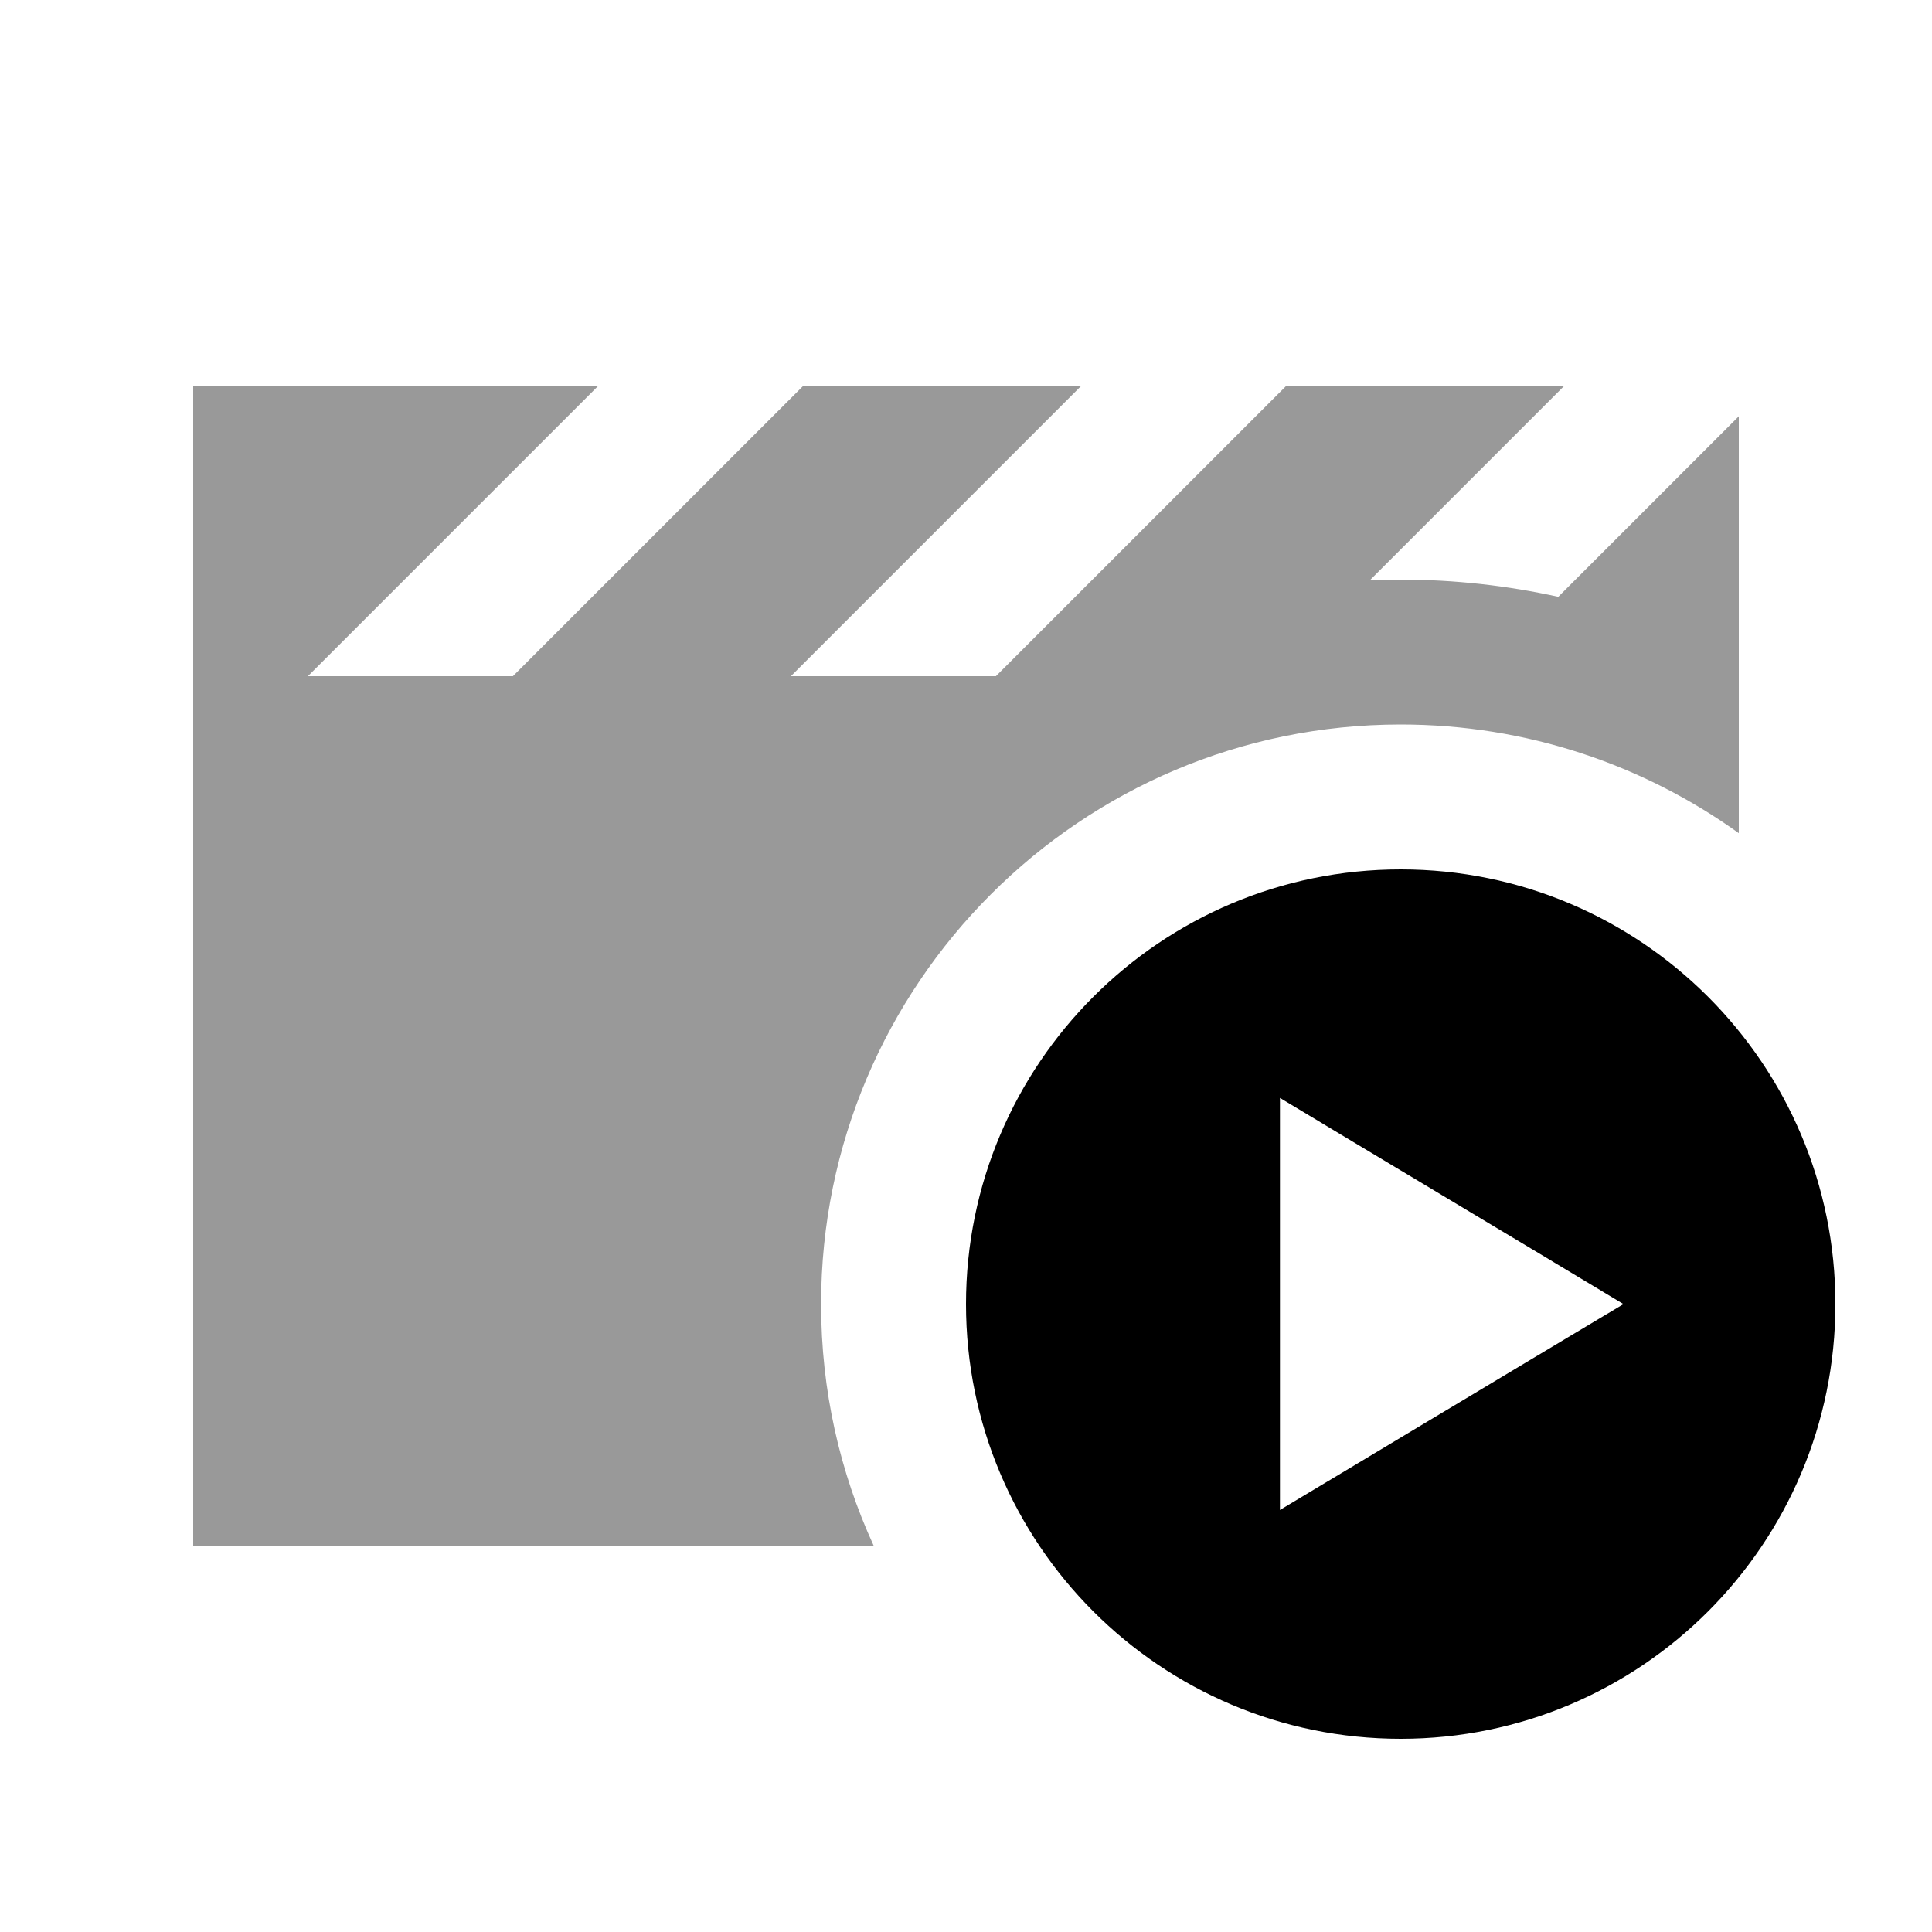
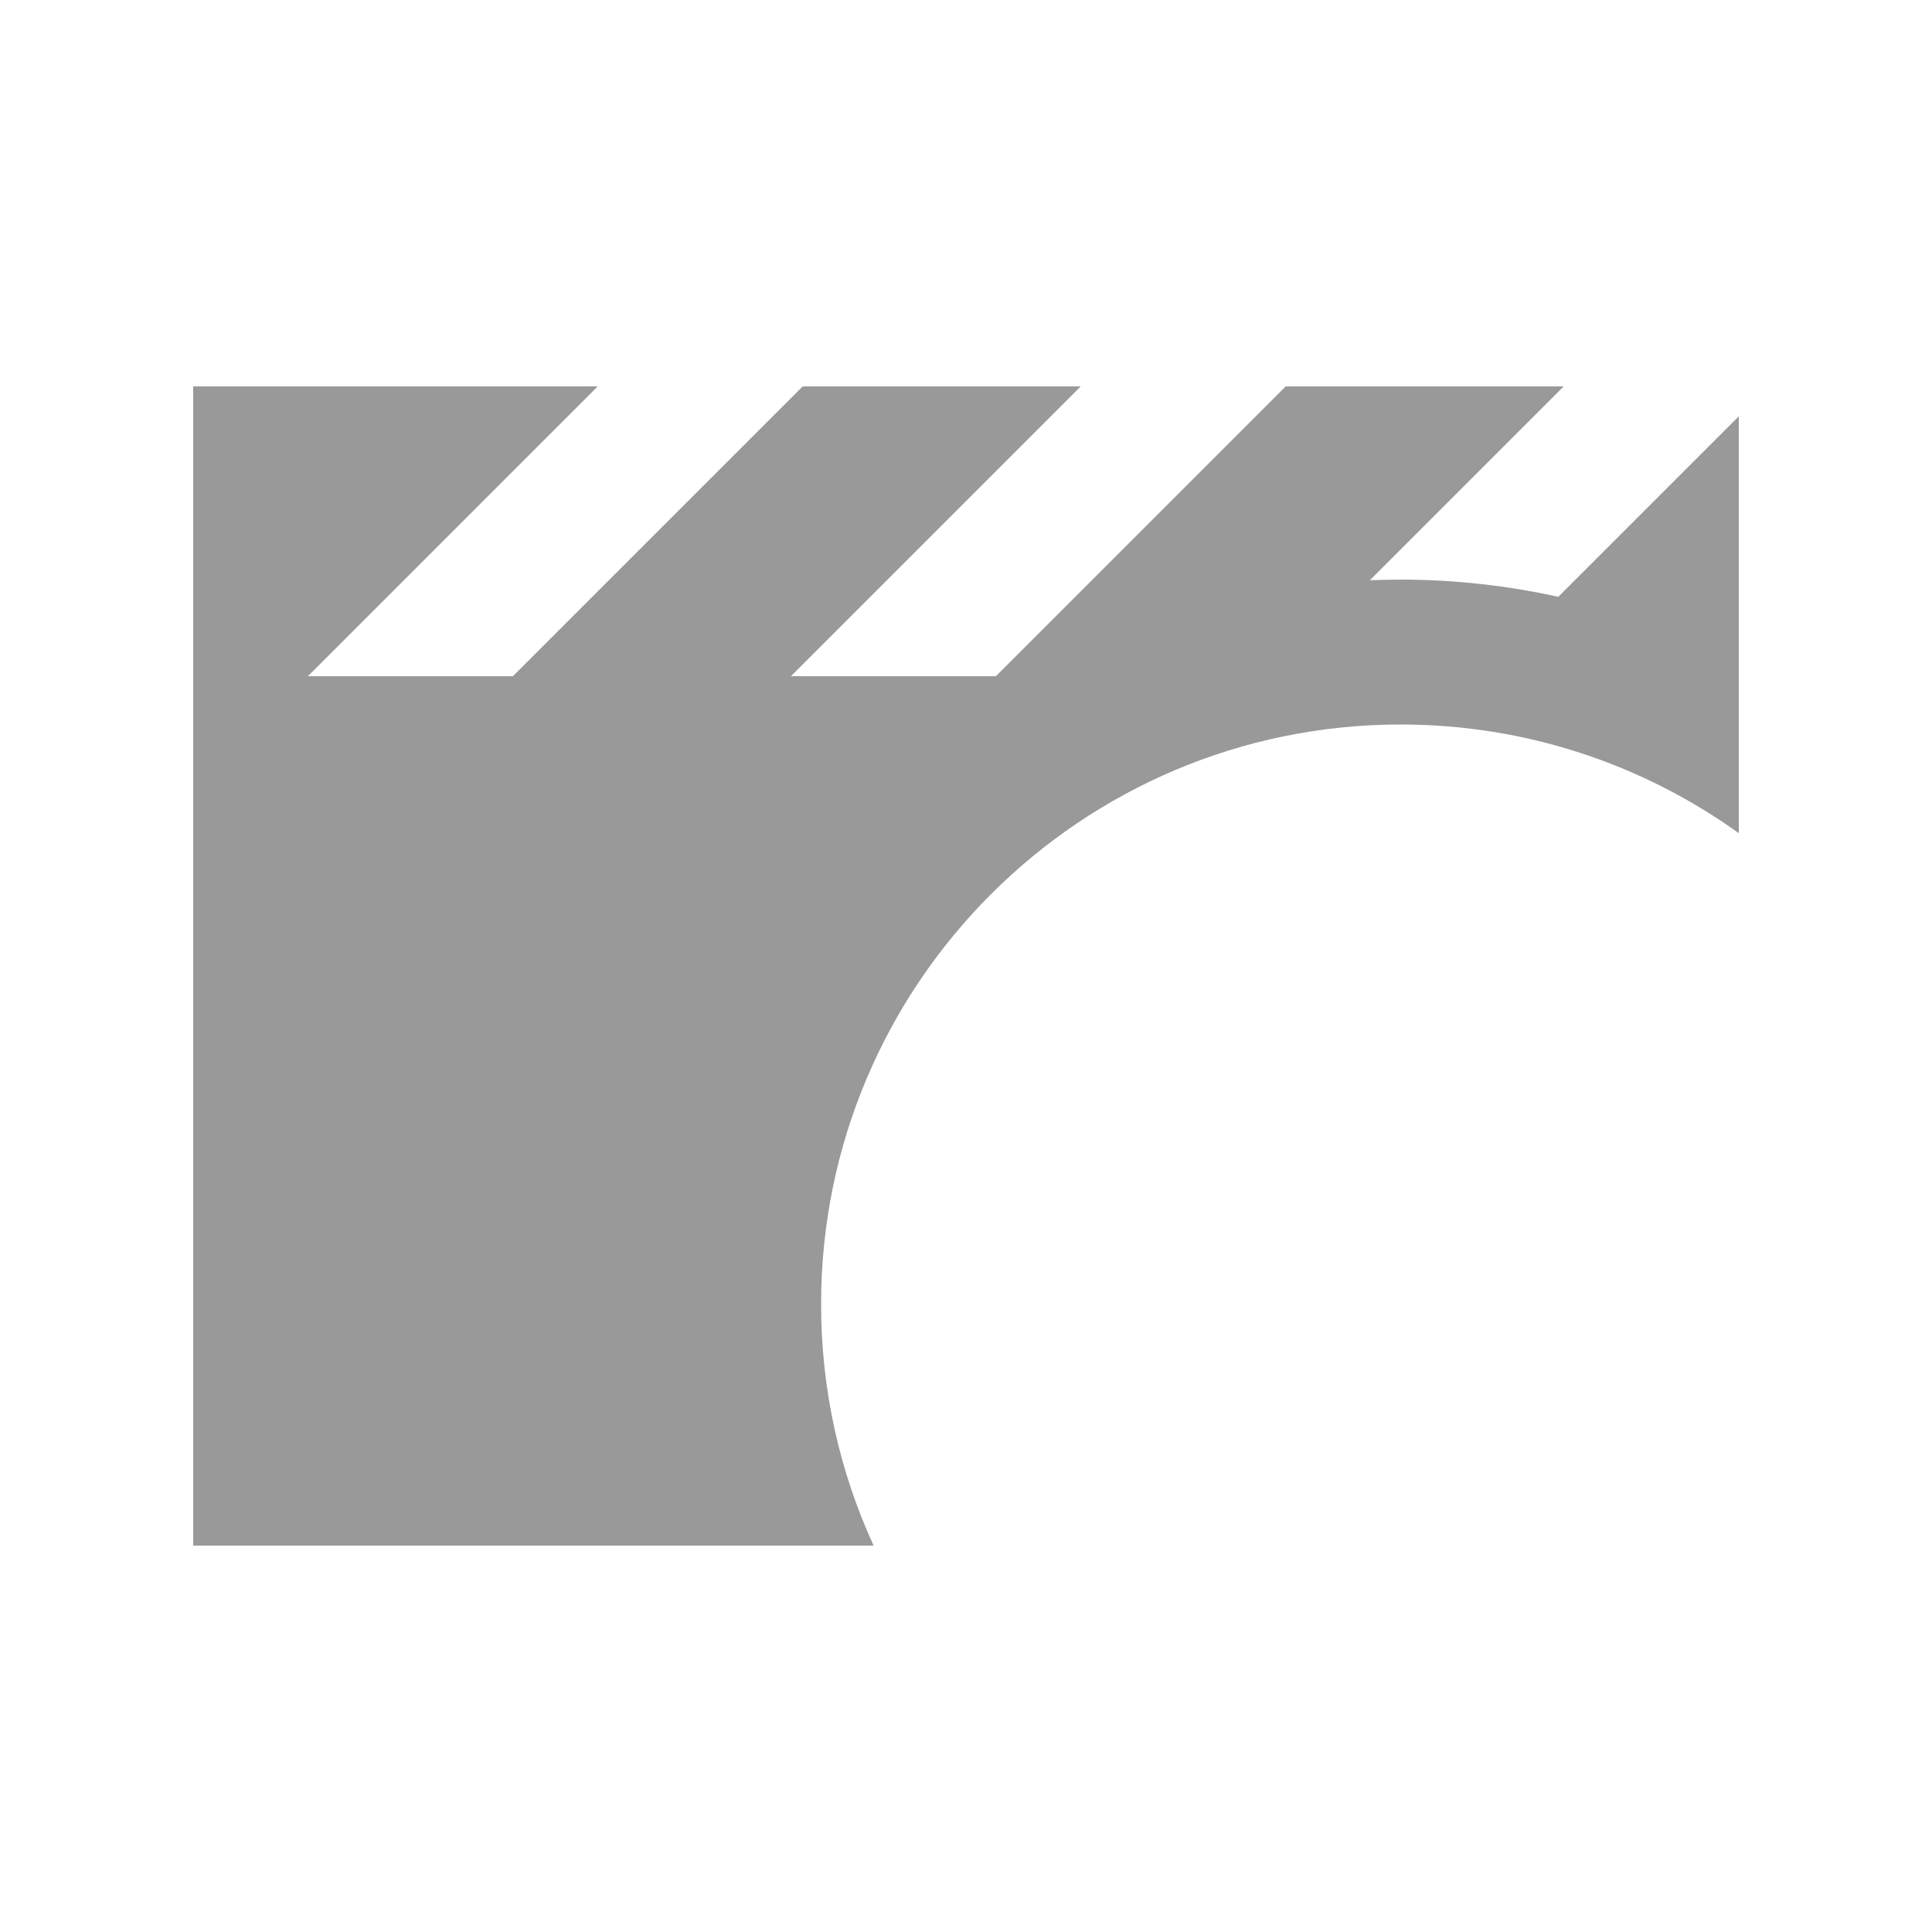
<svg xmlns="http://www.w3.org/2000/svg" viewBox="0 0 640 640">
  <path opacity=".4" fill="currentColor" d="M64 128L64 512L289.4 512C278.2 487.6 272 460.6 272 432C272 326 358 240 464 240C505.8 240 544.5 253.4 576 276L576 137.9L516.2 197.7C499.4 194 481.9 192 464 192C460.6 192 457.2 192.1 453.8 192.2L518 128L425.9 128L424.9 129L329.9 224L262 224L358 128L265.9 128L264.9 129L169.9 224L102 224L198 128L63.9 128z" />
-   <path fill="currentColor" d="M320 432C320 352.5 384.5 288 464 288C543.5 288 608 352.5 608 432C608 511.5 543.5 576 464 576C384.5 576 320 511.5 320 432zM424 363.7L424 500.2C433.1 494.7 463.4 476.6 514.9 445.7L537.8 432C529.9 427.2 500 409.3 448.3 378.3L424 363.7z" />
</svg>